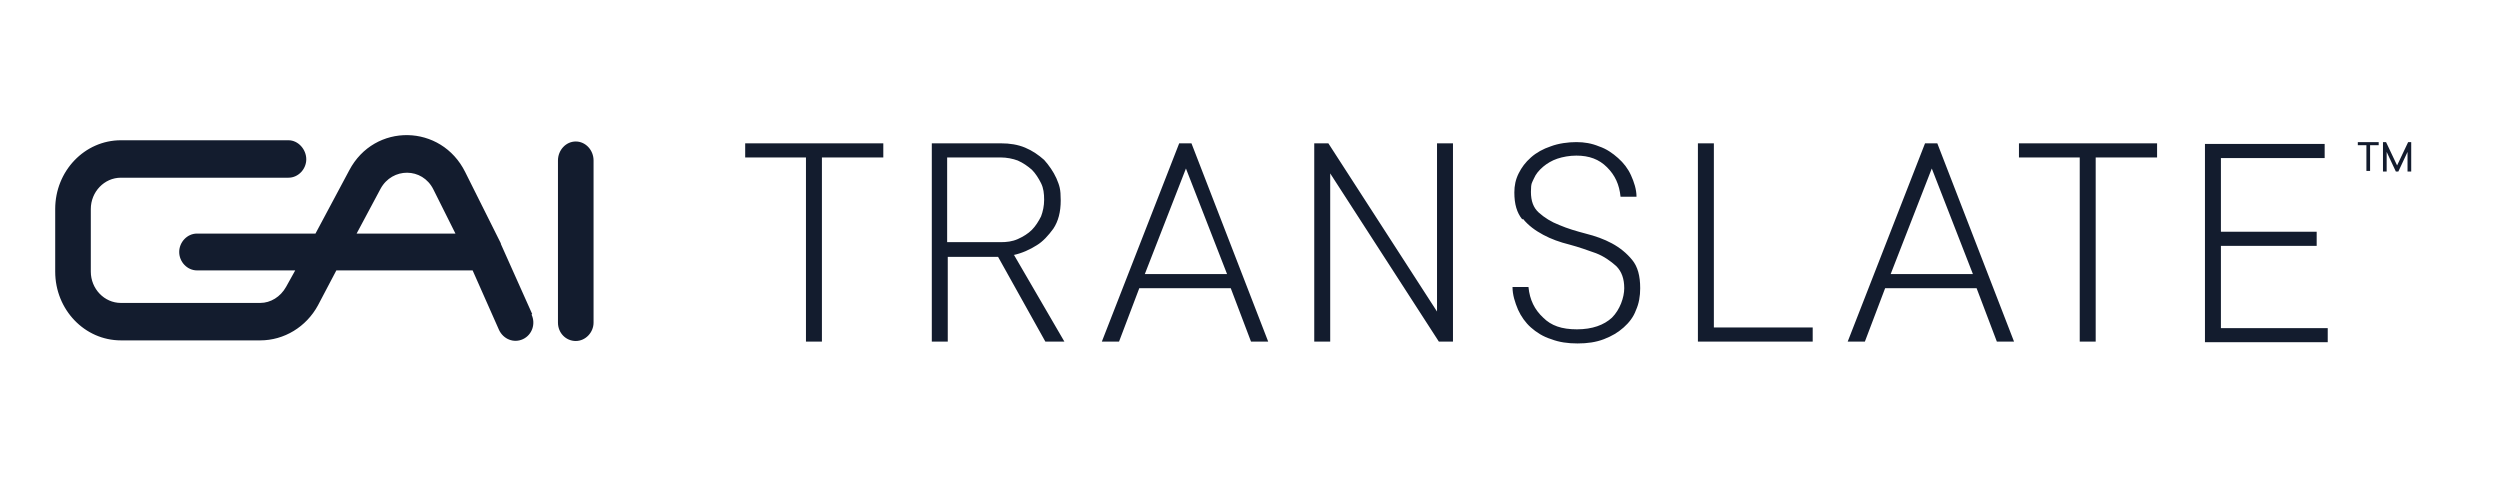
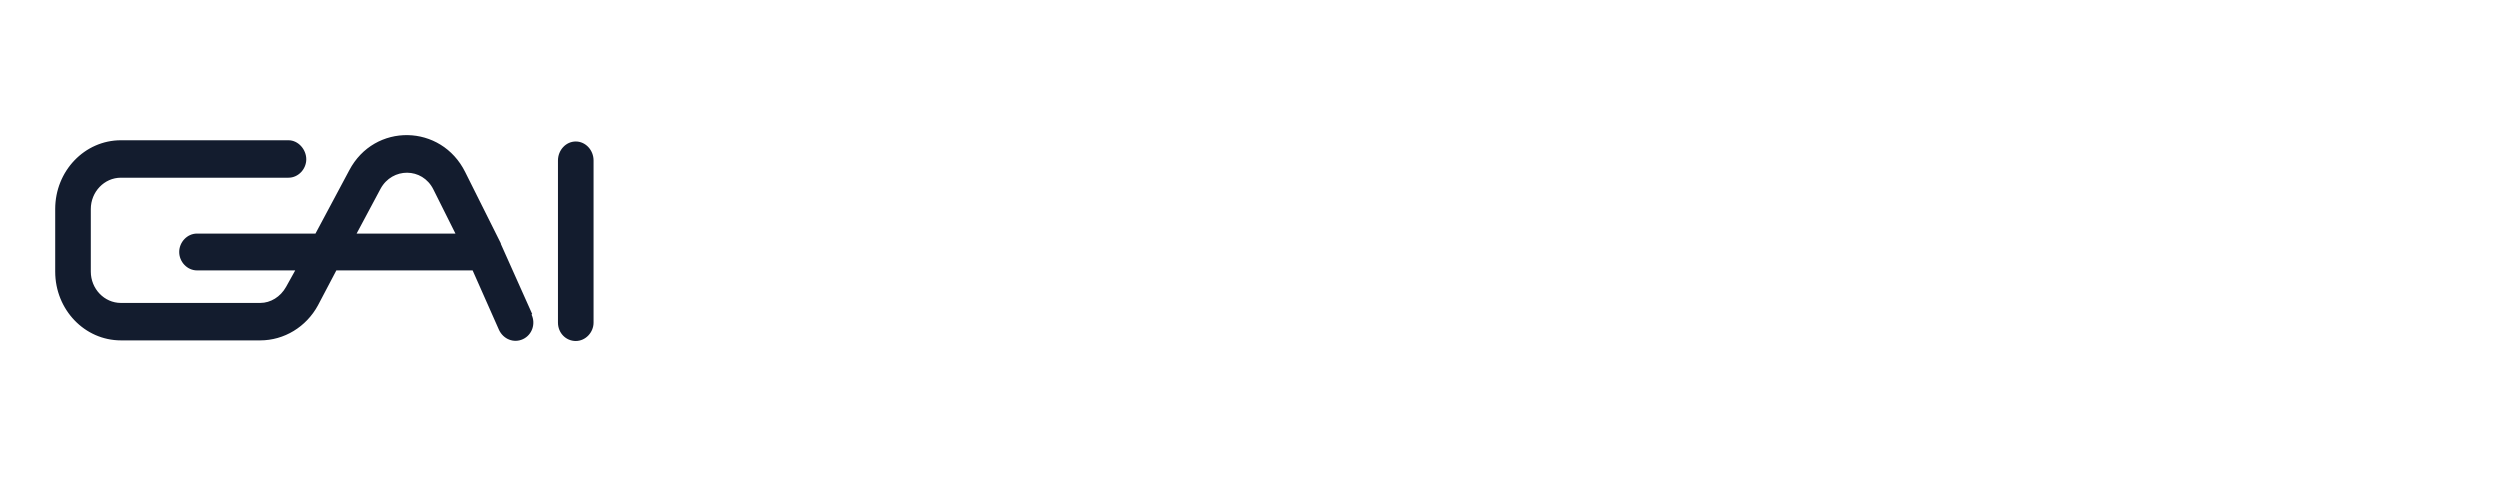
<svg xmlns="http://www.w3.org/2000/svg" viewBox="232.207 259.551 407.256 79.77" version="1.1" id="Layer_1" style="max-height: 500px" width="407.256" height="79.77">
  <defs>
    <style>
      .st0 {
        fill: #131c2e;
      }
    </style>
  </defs>
  <g>
    <path d="M290.3,297.6l3.9-7.3c1.9-3.5,6.8-3.5,8.6.1l3.6,7.2h-16.1ZM318.9,310.7l-5.1-11.4s0,0,0-.1l-5.8-11.6c-3.9-7.9-14.8-8.1-18.9-.3l-5.5,10.3h-19.3c-1.6,0-2.9,1.4-2.9,3s1.3,3,2.9,3h16l-1.5,2.7c-.9,1.6-2.5,2.6-4.2,2.6h-22.7c-2.7,0-4.9-2.3-4.9-5.1v-10.2c0-2.8,2.2-5.1,4.9-5.1h27.3c1.6,0,2.9-1.4,2.9-3s-1.3-3.1-2.9-3.1h-27.3c-5.9,0-10.7,5-10.7,11.2v10.2c0,6.2,4.8,11.2,10.7,11.2h22.7c3.9,0,7.5-2.2,9.4-5.7l3-5.7h22.2l4.3,9.7c.7,1.5,2.4,2.2,3.9,1.5,1.5-.7,2.1-2.5,1.4-4M326,282.6c-1.6,0-2.9,1.4-2.9,3.1v26.4c0,1.7,1.3,3,2.9,3s2.9-1.4,2.9-3v-26.4c0-1.7-1.3-3.1-2.9-3.1" class="st0" />
-     <path d="M594,312.9v-13.3h15.6v-2.3h-15.6v-12h16.9v-2.3h-19.5v32.3h20v-2.3h-17.4ZM561,285.2h10v30h2.6v-30h10v-2.3h-22.5v2.3ZM553.5,304.2h-13.3l6.7-17.2,6.7,17.2ZM547.9,282.9h-2.1l-12.6,32.3h2.8l3.3-8.7h14.9l3.3,8.7h2.8l-12.5-32.3ZM511.4,312.9v-30h-2.6v32.3h18.7v-2.3h-16.2ZM480.3,295.2c.9,1.1,2,1.9,3.3,2.6,1.3.7,2.7,1.2,4.3,1.6,1.5.4,2.9.9,4.3,1.4,1.3.5,2.4,1.3,3.3,2.1.9.9,1.3,2.1,1.3,3.6s-.7,3.5-2,4.8c-1.3,1.2-3.2,1.9-5.7,1.9s-4.2-.6-5.5-1.9c-1.4-1.3-2.2-2.9-2.4-5h-2.6c0,1.3.4,2.5.9,3.7.5,1.1,1.2,2.1,2.1,2.9.9.8,2,1.5,3.3,1.9,1.3.5,2.7.7,4.3.7s3-.2,4.3-.7c1.3-.5,2.3-1.1,3.2-1.9s1.6-1.7,2-2.8c.5-1.1.7-2.3.7-3.6,0-2-.4-3.5-1.3-4.6-.9-1.1-2-2-3.3-2.7s-2.7-1.2-4.3-1.6c-1.5-.4-2.9-.8-4.3-1.4-1.3-.5-2.4-1.2-3.3-2-.9-.8-1.3-1.9-1.3-3.4s.2-1.5.5-2.2c.3-.7.8-1.3,1.5-1.9.6-.5,1.4-1,2.3-1.3.9-.3,2-.5,3.1-.5,2.1,0,3.7.6,5,1.9,1.3,1.3,2,2.8,2.2,4.8h2.6c0-1.2-.4-2.4-.9-3.5-.5-1.1-1.2-2-2.1-2.8-.9-.8-1.9-1.5-3.1-1.9-1.2-.5-2.4-.7-3.7-.7s-2.9.2-4.2.7c-1.2.4-2.3,1-3.2,1.8s-1.5,1.6-2,2.6c-.5,1-.7,2-.7,3.1,0,1.9.4,3.3,1.3,4.4M466.3,282.9v27.4l-17.7-27.4h-2.3v32.3h2.6v-27.4l17.7,27.4h2.3v-32.3h-2.6ZM432,304.2h-13.3l6.7-17.2,6.7,17.2ZM426.4,282.9h-2.1l-12.6,32.3h2.8l3.3-8.7h14.9l3.3,8.7h2.8l-12.5-32.3ZM386.5,285.2h8.7c1,0,2,.2,2.8.5.9.4,1.6.9,2.3,1.5.6.6,1.1,1.4,1.5,2.2.4.8.5,1.7.5,2.7s-.2,1.9-.5,2.7c-.4.8-.9,1.6-1.5,2.2-.6.6-1.4,1.1-2.3,1.5-.9.4-1.8.5-2.8.5h-8.7v-13.8ZM397.3,301.1c1.4-.3,2.7-.9,3.8-1.6,1-.6,1.9-1.6,2.7-2.7.8-1.2,1.2-2.7,1.2-4.6s-.2-2.4-.7-3.6c-.5-1.1-1.2-2.1-2-3-.9-.8-1.9-1.5-3.1-2-1.2-.5-2.5-.7-3.9-.7h-11.3v32.3h2.6v-13.8h8.2l7.7,13.8h3.1l-8.2-14.1ZM353.5,285.2h10v30h2.6v-30h10v-2.3h-22.5v2.3Z" class="st0" />
  </g>
-   <path d="M616.3,282.7v.5h1.4v4.2h.6v-4.2h1.4v-.5h-3.5ZM624.5,282.7l-1.8,3.8-1.8-3.8h-.5v4.8h.6v-3.2l1.5,3.2h.4l1.5-3.2v3.2h.6v-4.8h-.5Z" class="st0" />
</svg>